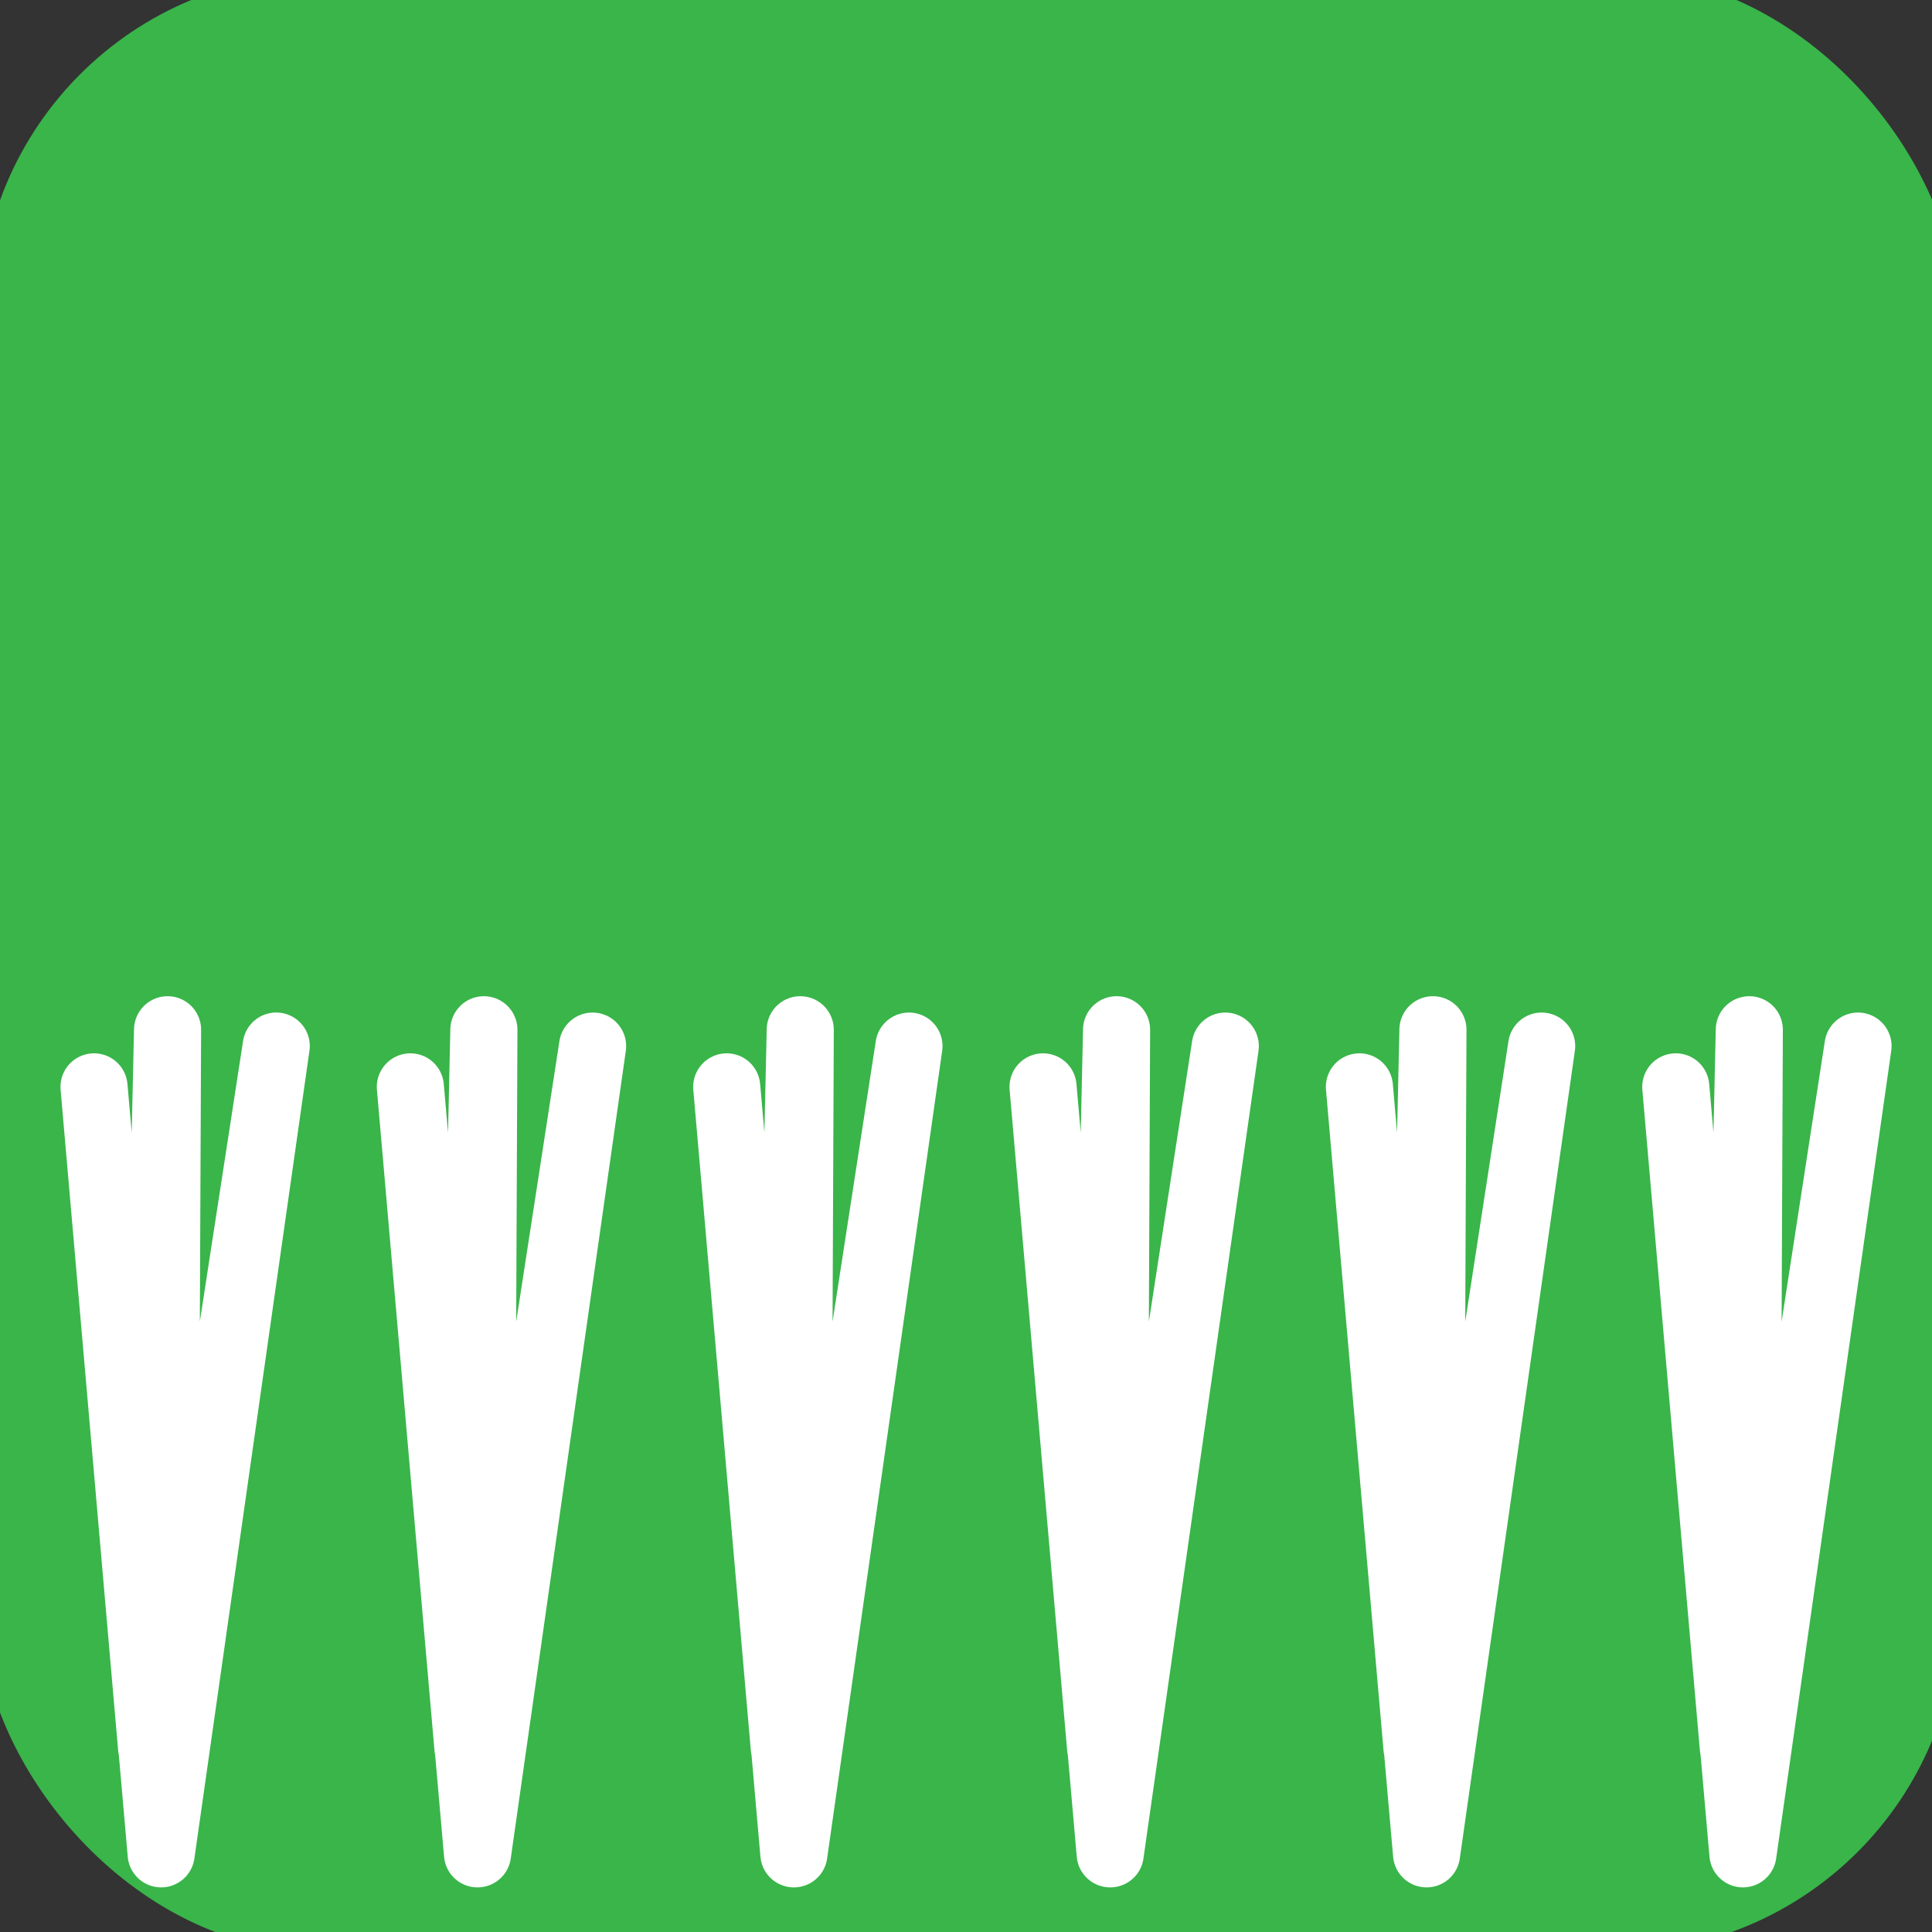
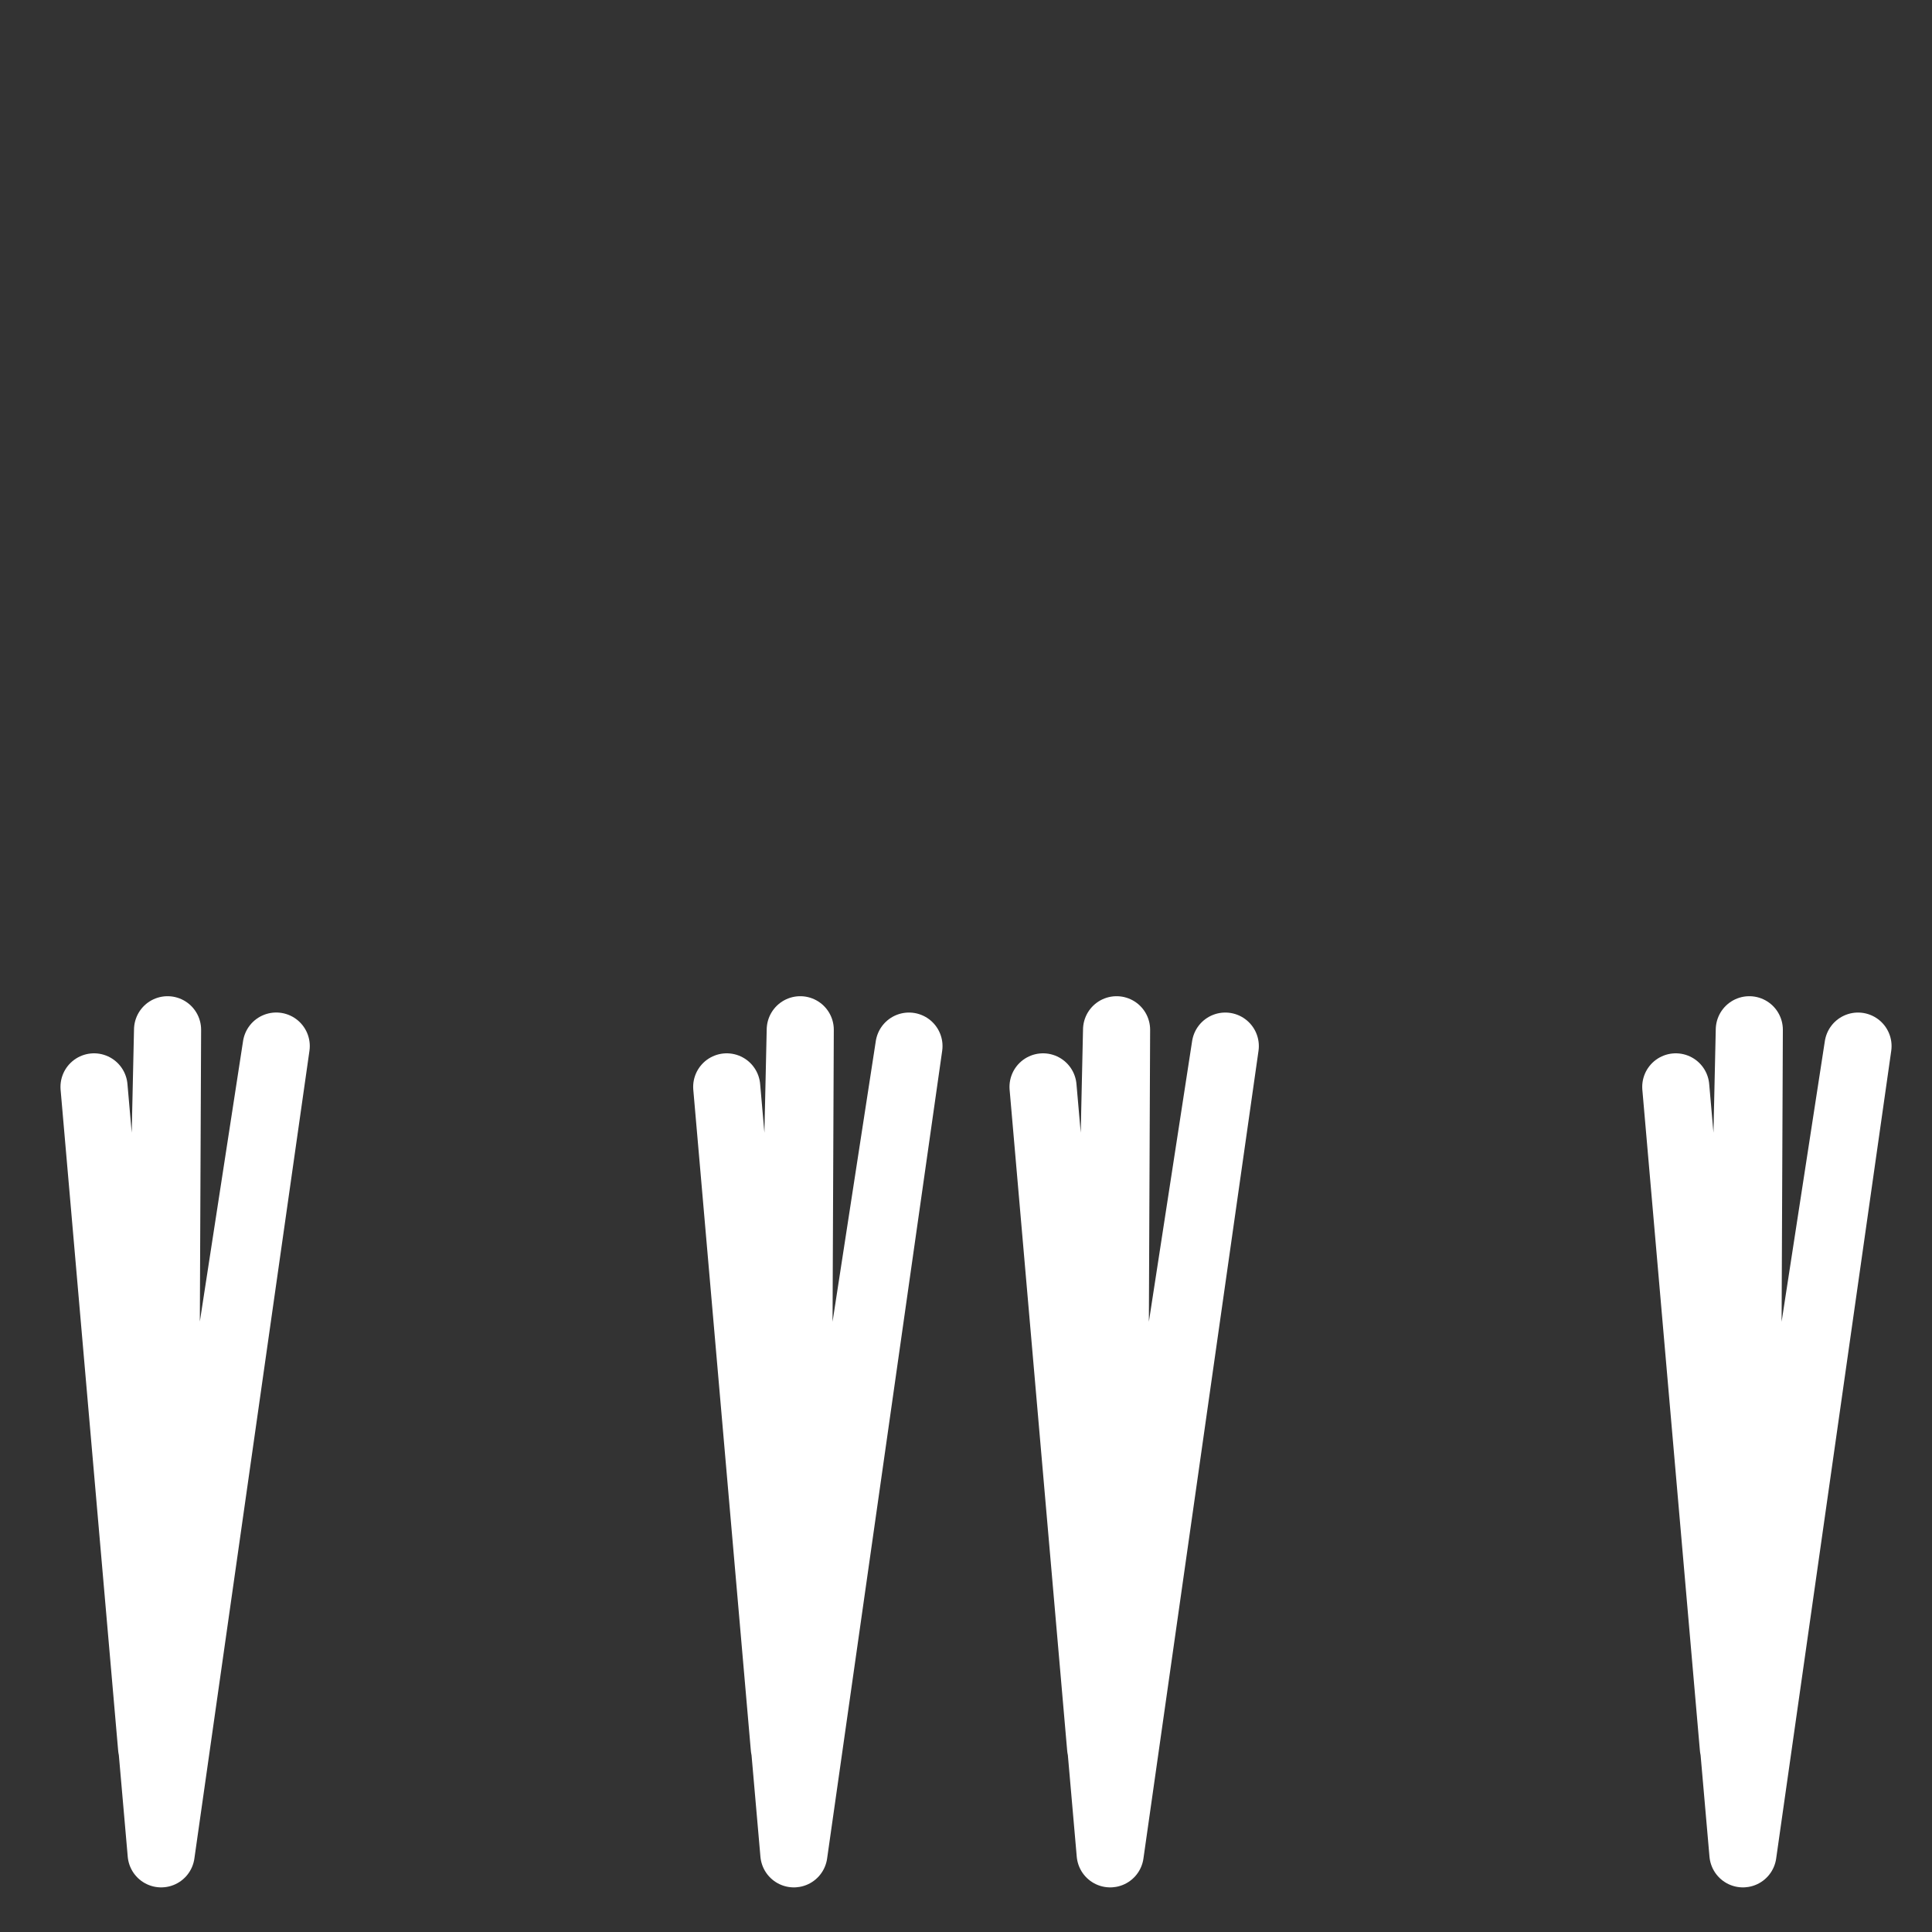
<svg xmlns="http://www.w3.org/2000/svg" xmlns:ns1="http://sodipodi.sourceforge.net/DTD/sodipodi-0.dtd" xmlns:ns2="http://www.inkscape.org/namespaces/inkscape" width="48px" height="48px" id="svg2160" ns1:version="0.32" ns2:version="0.48.4 r9939" ns1:docname="O-ETN-MEADOW.svg" ns2:output_extension="org.inkscape.output.svg.inkscape" ns2:export-filename="/home/girts/wrk/app/ortis/ortis/web/images/ico/O-ETN-MEADOW.png" ns2:export-xdpi="64.098839" ns2:export-ydpi="64.098839" ns1:modified="TRUE" version="1.1">
  <rect width="100%" height="100%" fill="#333333" stroke="none" />
  <defs id="defs2162">
    <ns2:perspective ns1:type="inkscape:persp3d" ns2:vp_x="0 : 24 : 1" ns2:vp_y="0 : 1000 : 0" ns2:vp_z="48 : 24 : 1" ns2:persp3d-origin="24 : 16 : 1" id="perspective19" />
  </defs>
  <ns1:namedview id="base" pagecolor="#ffffff" bordercolor="#666666" borderopacity="1.0" ns2:pageopacity="0.0" ns2:pageshadow="2" ns2:zoom="11.412914" ns2:cx="24.126094" ns2:cy="20.018724" ns2:current-layer="layer1" showgrid="true" ns2:grid-bbox="true" ns2:document-units="px" ns2:window-width="1171" ns2:window-height="943" ns2:window-x="860" ns2:window-y="300" showguides="true" ns2:guide-bbox="true" ns2:window-maximized="0" />
  <g id="layer1" ns2:label="Layer 1" ns2:groupmode="layer">
-     <rect style="fill:#39b54a;fill-opacity:1;stroke:#39b54a;stroke-opacity:1" id="rect2168" width="48.143" height="48.143" x="0" y="-0.143" ns2:export-xdpi="64.098839" ns2:export-ydpi="64.098839" ns2:export-filename="/home/girts/wrk/app/ortis/ortis/web/images/ico/O-ETN-MEADOW.png" rx="8" ry="8" />
    <g id="g3591" transform="translate(0.35,0)">
      <path id="path3359" d="M 3.654,46.058 1.986,27.003 3.416,43.422 3.813,25.584 3.733,44.031 6.513,25.989 3.654,46.058 z" style="fill:none;stroke:#ffffff;stroke-width:1.667;stroke-linecap:round;stroke-linejoin:round;stroke-miterlimit:4;stroke-opacity:1;stroke-dasharray:none" ns2:connector-curvature="0" />
-       <path id="path3418" d="m 11.513,46.058 -1.668,-19.055 1.43,16.42 0.397,-17.839 -0.079,18.447 2.78,-18.041 -2.859,20.068 z" style="fill:none;stroke:#ffffff;stroke-width:1.667;stroke-linecap:round;stroke-linejoin:round;stroke-miterlimit:4;stroke-opacity:1;stroke-dasharray:none" ns2:connector-curvature="0" />
      <path id="path3420" d="m 19.373,46.058 -1.668,-19.055 1.43,16.42 0.397,-17.839 -0.079,18.447 2.78,-18.041 -2.859,20.068 z" style="fill:none;stroke:#ffffff;stroke-width:1.667;stroke-linecap:round;stroke-linejoin:round;stroke-miterlimit:4;stroke-opacity:1;stroke-dasharray:none" ns2:connector-curvature="0" />
-       <path id="path3422" d="m 35.092,46.058 -1.668,-19.055 1.43,16.42 0.397,-17.839 -0.079,18.447 2.78,-18.041 -2.859,20.068 z" style="fill:none;stroke:#ffffff;stroke-width:1.667;stroke-linecap:round;stroke-linejoin:round;stroke-miterlimit:4;stroke-opacity:1;stroke-dasharray:none" ns2:connector-curvature="0" />
      <path id="path3424" d="m 42.952,46.058 -1.668,-19.055 1.43,16.42 0.397,-17.839 -0.079,18.447 2.78,-18.041 -2.859,20.068 z" style="fill:none;stroke:#ffffff;stroke-width:1.667;stroke-linecap:round;stroke-linejoin:round;stroke-miterlimit:4;stroke-opacity:1;stroke-dasharray:none" ns2:connector-curvature="0" />
      <path id="path3426" d="m 27.232,46.058 -1.668,-19.055 1.43,16.42 0.397,-17.839 -0.079,18.447 2.78,-18.041 -2.859,20.068 z" style="fill:none;stroke:#ffffff;stroke-width:1.667;stroke-linecap:round;stroke-linejoin:round;stroke-miterlimit:4;stroke-opacity:1;stroke-dasharray:none" ns2:connector-curvature="0" />
    </g>
  </g>
</svg>